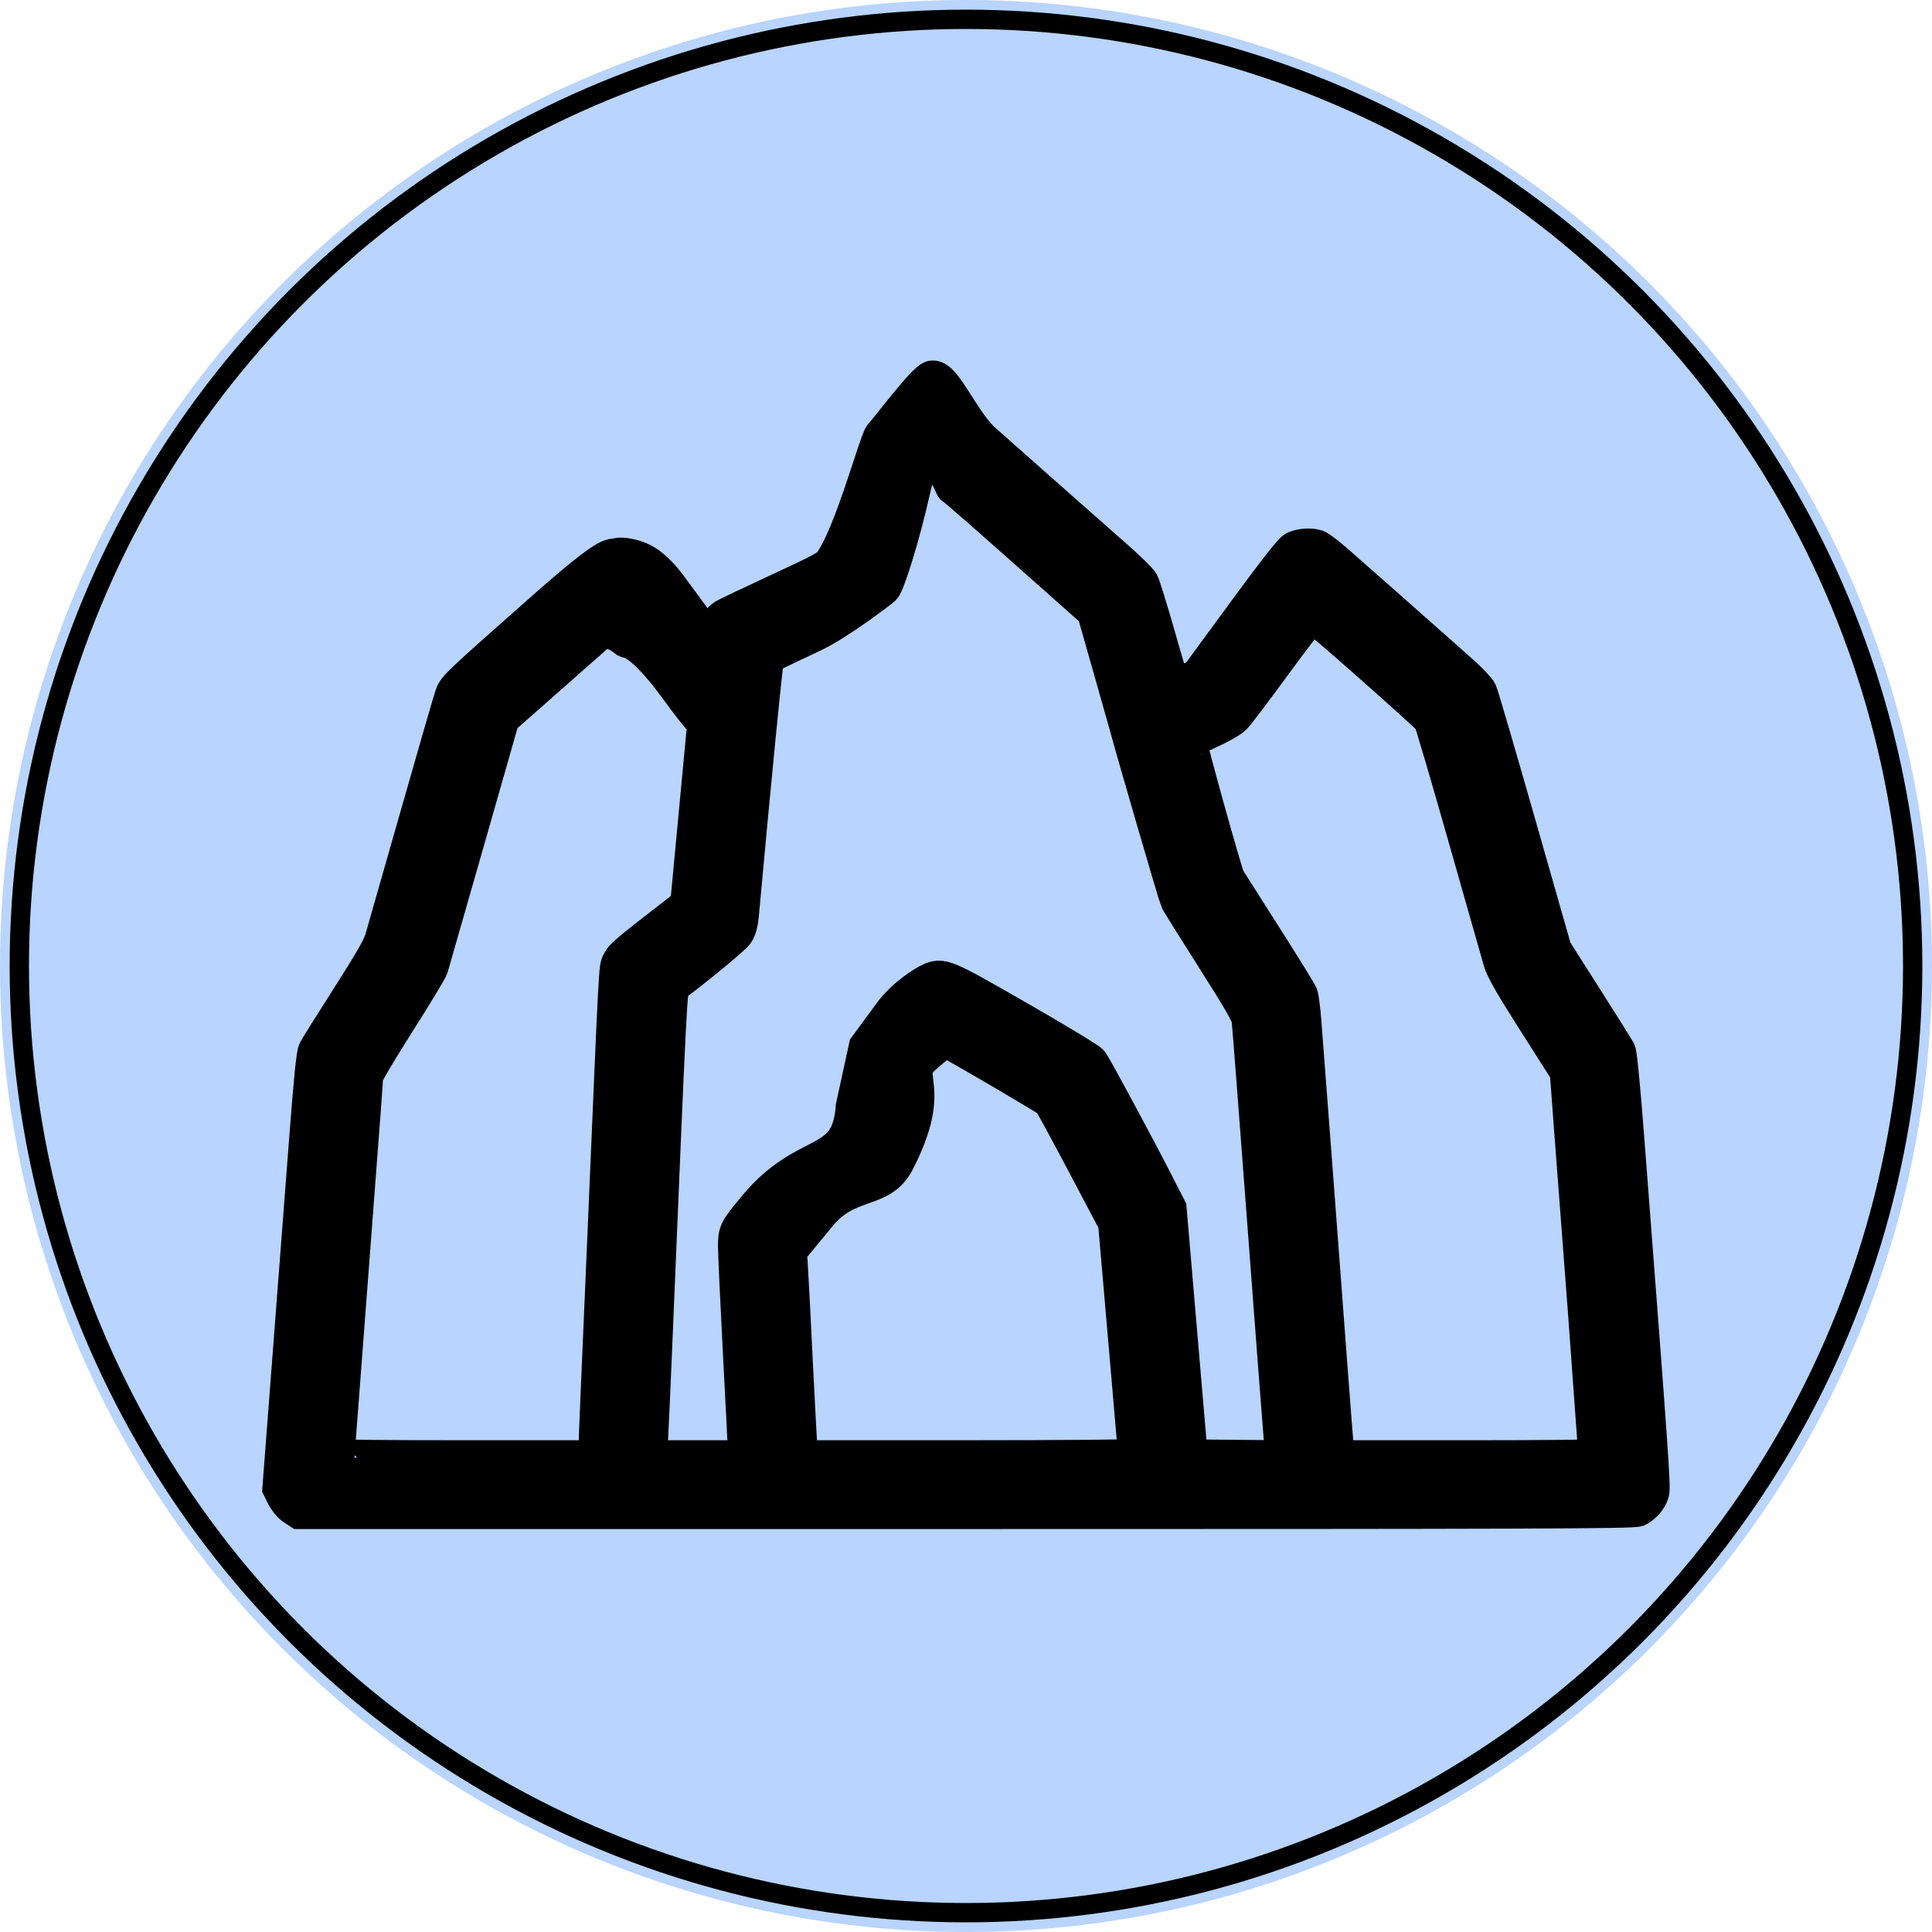
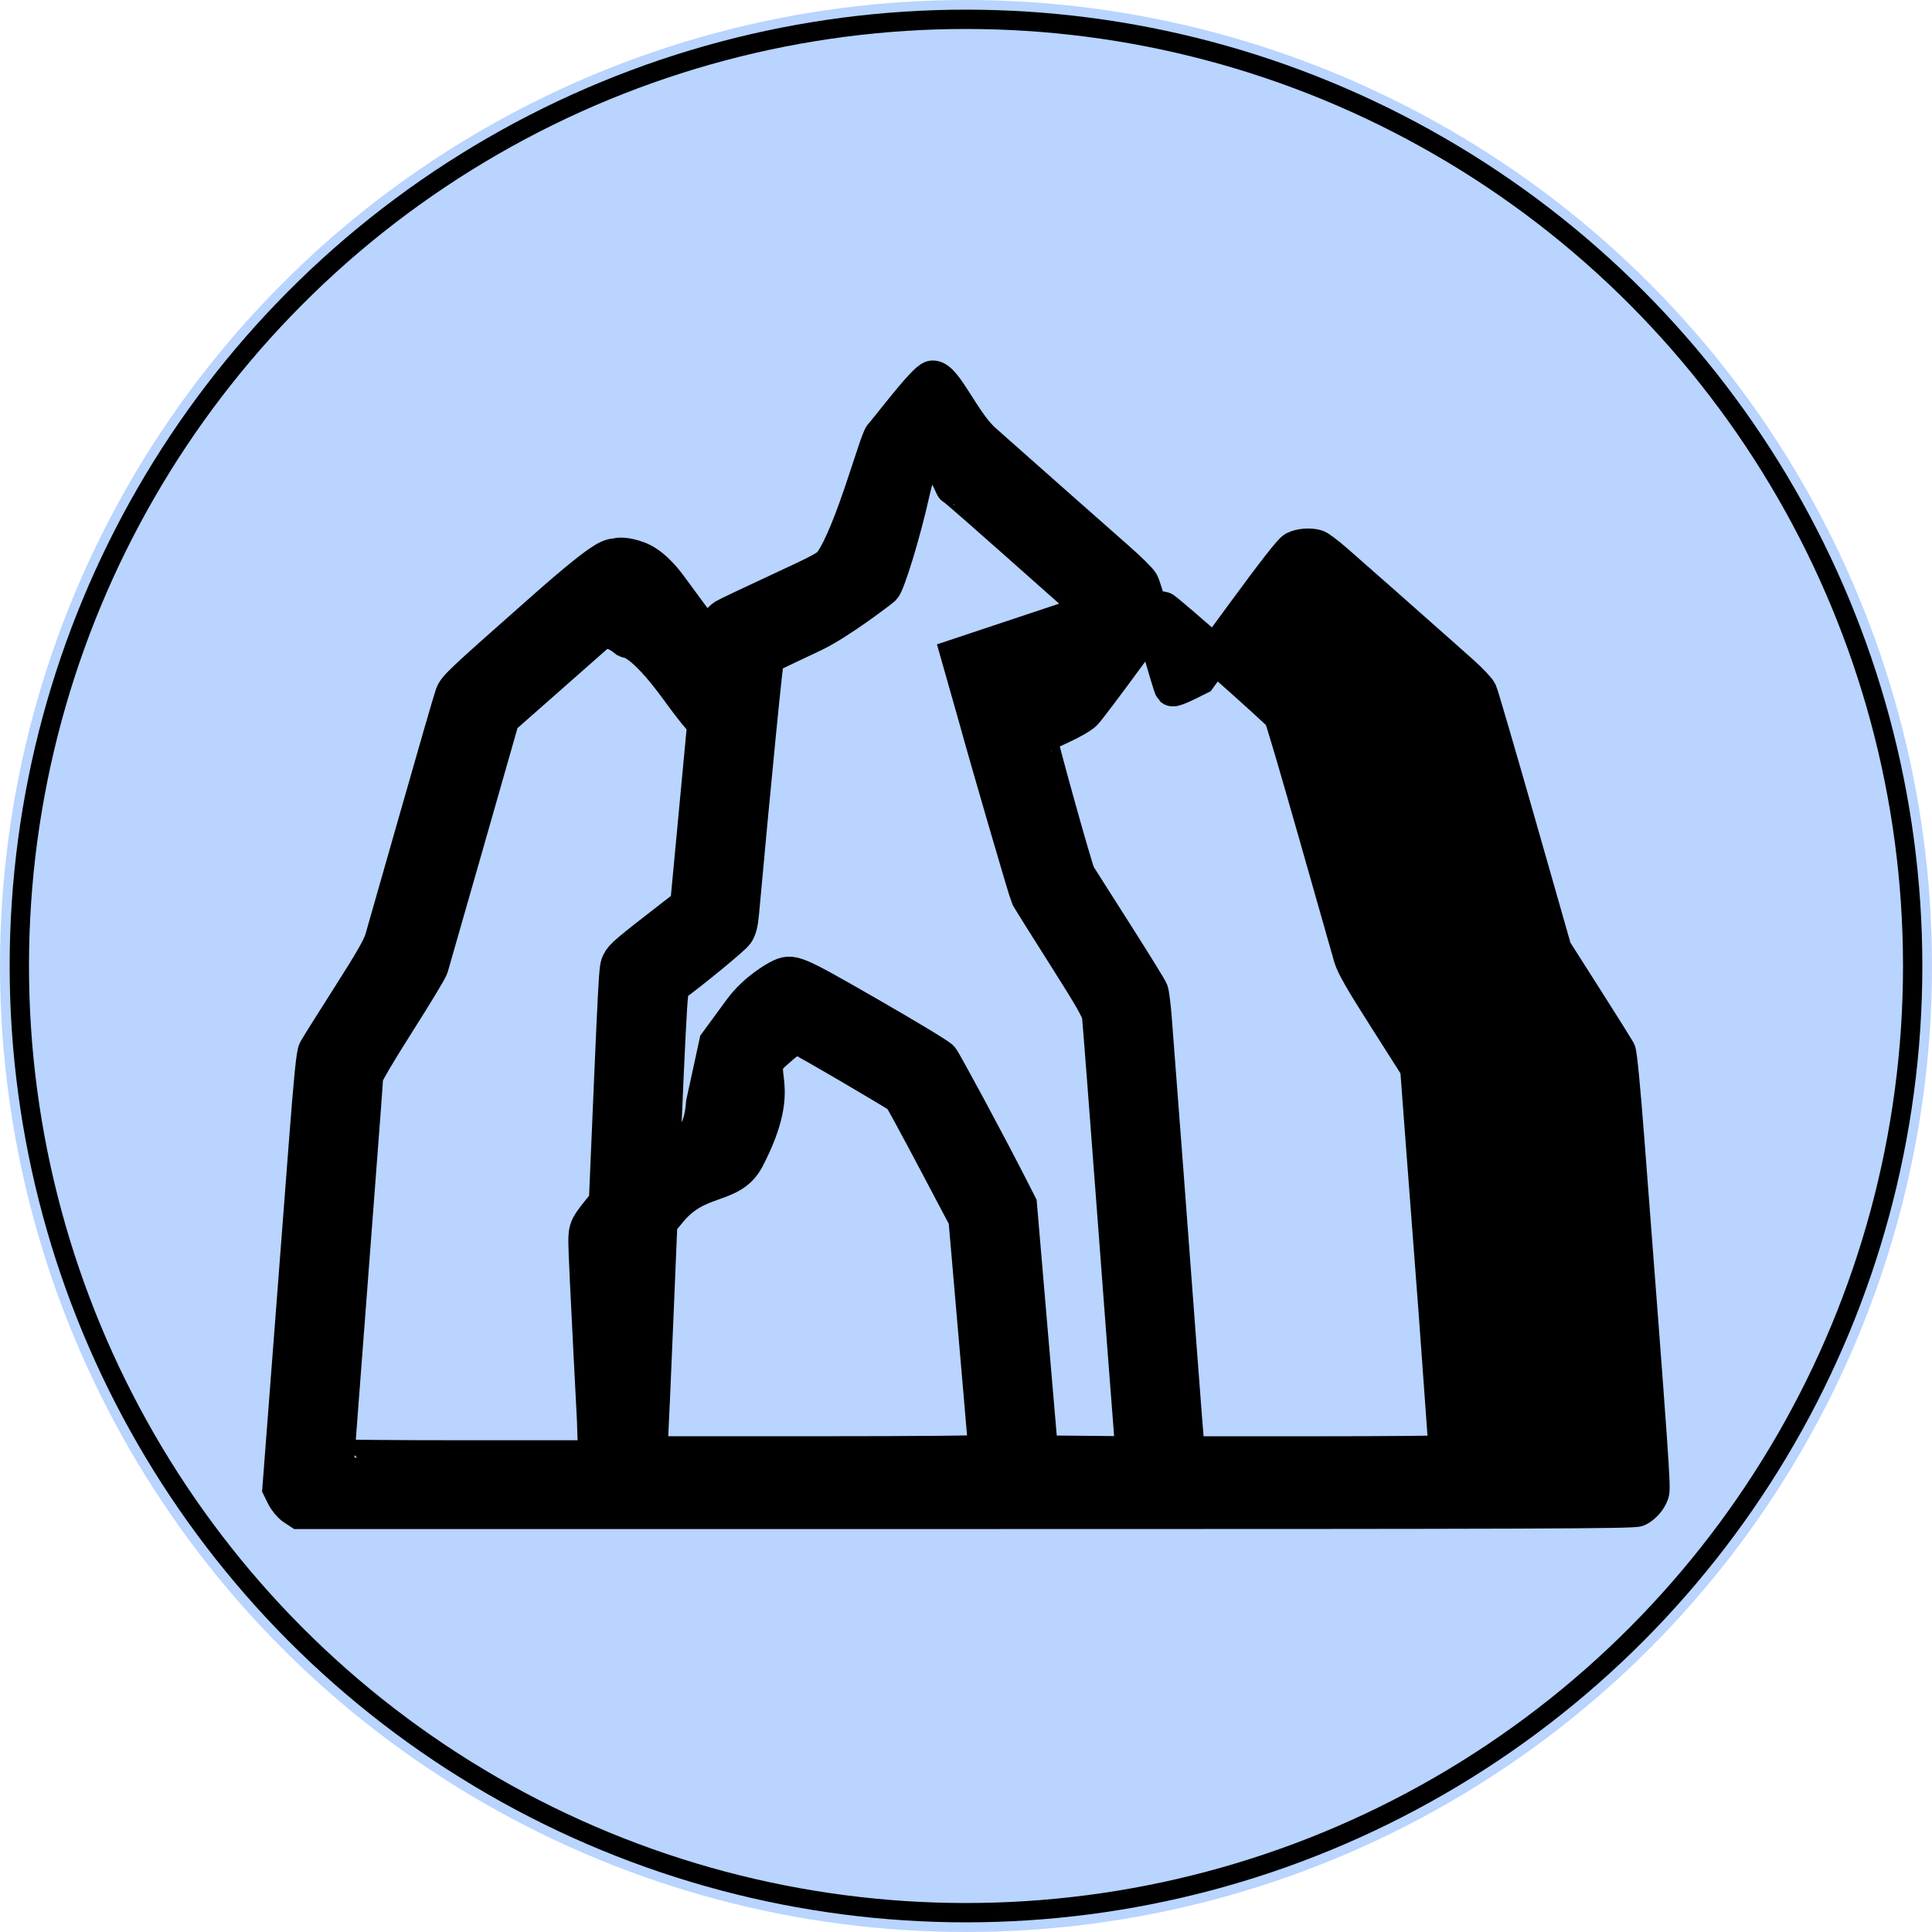
<svg xmlns="http://www.w3.org/2000/svg" xmlns:ns1="http://www.inkscape.org/namespaces/inkscape" xmlns:ns2="http://sodipodi.sourceforge.net/DTD/sodipodi-0.dtd" width="100mm" height="100mm" viewBox="0 0 100 100" version="1.1" id="svg8" ns1:version="1.4 (86a8ad7, 2024-10-11)" ns2:docname="jama.svg" xml:space="preserve">
  <circle style="display:inline;fill:#B8D4FF;fill-rule:evenodd;stroke:none;" cx="50" cy="50" r="50" />
  <clipPath id="idClipPath">
    <circle cx="50" cy="50" r="50" />
  </clipPath>
  <g clip-path="url(#idClipPath)">
    <defs id="defs2" />
    <ns2:namedview id="base" pagecolor="#ffffff" bordercolor="#666666" borderopacity="1.0" ns1:pageopacity="0.0" ns1:pageshadow="2" ns1:zoom="2.8" ns1:cx="166.25" ns1:cy="256.60714" ns1:document-units="mm" ns1:current-layer="layer1" ns1:document-rotation="0" showgrid="false" ns1:window-width="3840" ns1:window-height="2054" ns1:window-x="-11" ns1:window-y="-11" ns1:window-maximized="1" width="100mm" units="mm" ns1:pagecheckerboard="0" ns1:showpageshadow="2" ns1:deskcolor="#d1d1d1" />
    <g ns1:label="Plast 1" ns1:groupmode="layer" id="layer1">
-       <path style="fill:#000000;stroke-width:1.9;stroke-dasharray:none;stroke:#000000;stroke-opacity:1" d="m 15.213,77.999 c -0.163,-0.108 -0.382,-0.372 -0.488,-0.588 l -0.193,-0.392 0.52,-6.789 c 0.286,-3.734 0.672,-8.771 0.858,-11.193 0.248,-3.239 0.373,-4.47 0.47,-4.657 0.073,-0.139 0.84,-1.363 1.705,-2.72 1.206,-1.891 1.613,-2.602 1.744,-3.046 0.094,-0.319 0.918,-3.204 1.831,-6.411 0.913,-3.207 1.72,-5.995 1.794,-6.195 0.153,-0.416 0.263,-0.52 4.684,-4.428 3.527,-3.118 3.449,-2.681 3.816,-2.783 0.301,-0.083 0.967,0.096 1.288,0.267 0.102,0.055 0.667,0.328 1.397,1.322 0.73,0.994 1.526,2.075 1.767,2.403 l 0.439,0.596 0.099,-0.438 c 0.113,-0.5 0.303,-0.828 0.584,-1.004 0.107,-0.067 1.35,-0.658 2.762,-1.312 2.273,-1.053 2.593,-1.227 2.793,-1.511 1.077,-1.539 2.331,-6.309 2.59,-6.576 0.273,-0.28 2.241,-2.901 2.59,-2.935 0.594,-0.057 1.54,2.28 2.618,3.237 1.898,1.686 5.846,5.177 6.918,6.117 0.606,0.532 1.165,1.084 1.244,1.228 0.078,0.144 0.469,1.409 0.868,2.811 0.399,1.402 0.751,2.576 0.783,2.607 0.031,0.031 0.345,-0.085 0.697,-0.259 l 0.64,-0.317 2.365,-3.226 c 1.592,-2.171 2.451,-3.271 2.627,-3.362 0.281,-0.145 0.797,-0.184 1.113,-0.083 0.106,0.034 0.518,0.342 0.914,0.685 0.588,0.509 4.236,3.729 5.447,4.808 0.168,0.149 0.67,0.596 1.117,0.993 0.447,0.397 0.869,0.843 0.938,0.992 0.069,0.149 0.965,3.212 1.991,6.807 l 1.865,6.536 1.6,2.516 c 0.88,1.384 1.65,2.609 1.71,2.721 0.068,0.128 0.237,1.871 0.448,4.613 1.273,16.58 1.37,17.962 1.279,18.234 -0.11,0.331 -0.376,0.639 -0.694,0.804 -0.201,0.104 -5.275,0.122 -34.738,0.122 H 15.508 Z m 15.676,-2.906 c 0,-0.222 0.058,-1.72 0.129,-3.329 0.071,-1.609 0.228,-5.257 0.349,-8.105 0.594,-14.002 0.569,-13.516 0.724,-13.839 0.141,-0.293 0.426,-0.535 2.714,-2.306 l 0.827,-0.64 0.445,-4.728 0.445,-4.728 -0.318,-0.348 c -0.175,-0.191 -0.659,-0.818 -1.075,-1.393 -1.918,-2.644 -2.616,-2.549 -2.682,-2.573 -0.04,-0.014 -0.911,-0.875 -1.631,-0.238 -0.72,0.637 -2.109,1.863 -3.088,2.724 l -1.78,1.567 -1.802,6.31 c -0.991,3.471 -1.839,6.432 -1.885,6.581 -0.046,0.149 -0.826,1.44 -1.734,2.869 -1.019,1.605 -1.651,2.683 -1.652,2.819 -7.09e-4,0.248 -0.026,0.582 -0.871,11.674 -0.334,4.384 -0.608,7.998 -0.608,8.029 0,0.032 3.036,0.058 6.746,0.058 h 6.746 z m 7.746,0.207 c -1.1e-4,-0.108 -0.117,-2.428 -0.261,-5.157 -0.143,-2.729 -0.26,-5.255 -0.261,-5.614 -3.01e-4,-0.767 0.027,-0.823 1.008,-2.007 2.662,-3.217 4.845,-1.92 5.086,-5.231 l 0.671,-3.083 1.253,-1.708 c 0.743,-1.013 1.81,-1.601 1.961,-1.676 0.664,-0.326 0.724,-0.301 4.591,1.917 1.967,1.129 3.655,2.149 3.75,2.268 0.173,0.216 2.431,4.413 3.482,6.473 l 0.555,1.088 0.55,6.441 0.55,6.441 2.415,0.023 2.415,0.023 -7.44e-4,-0.328 c -4.1e-4,-0.18 -0.038,-0.759 -0.084,-1.285 -0.046,-0.527 -0.417,-5.403 -0.825,-10.836 -0.408,-5.433 -0.765,-10.055 -0.793,-10.271 -0.042,-0.315 -0.397,-0.936 -1.818,-3.177 -0.972,-1.532 -1.814,-2.878 -1.873,-2.99 -0.088,-0.17 -2.131,-7.178 -2.706,-9.282 -0.092,-0.335 -0.494,-1.755 -0.894,-3.156 L 56.681,31.627 55.383,30.474 c -4.765,-4.231 -5.968,-5.286 -6.023,-5.283 -0.034,0.002 -1.336,-3.529 -2.154,0.164 -0.534,2.41 -1.326,4.869 -1.516,5.047 -0.115,0.108 -2.333,1.808 -3.623,2.41 -1.289,0.602 -2.378,1.127 -2.419,1.166 -0.058,0.056 -0.697,6.535 -1.315,13.338 -0.043,0.473 -0.118,0.757 -0.253,0.957 -0.148,0.22 -2.186,1.898 -3.296,2.713 -0.161,0.118 -0.196,0.804 -0.891,17.548 -0.118,2.848 -0.239,5.58 -0.269,6.071 l -0.054,0.892 h 2.533 2.533 z m 20.193,0.118 c 0,-0.068 -0.539,-6.343 -0.916,-10.667 l -0.129,-1.475 -1.631,-3.088 c -0.897,-1.698 -1.69,-3.157 -1.763,-3.241 -0.112,-0.129 -5.124,-3.058 -5.442,-3.18 -0.059,-0.023 -0.593,0.395 -1.185,0.927 -1.206,1.085 0.688,1.436 -1.379,5.432 -0.818,1.582 -2.491,0.881 -4.011,2.723 l -1.565,1.897 0.045,0.566 c 0.025,0.311 0.144,2.602 0.265,5.092 0.121,2.489 0.24,4.653 0.265,4.809 l 0.046,0.283 h 8.7 c 5.081,0 8.7,-0.033 8.7,-0.078 z m 23.848,0.013 c -3.69e-4,-0.036 -0.255,-3.395 -0.565,-7.464 -0.31,-4.069 -0.651,-8.549 -0.756,-9.954 l -0.191,-2.556 -1.639,-2.577 c -1.25,-1.964 -1.679,-2.712 -1.806,-3.145 -0.091,-0.313 -0.917,-3.212 -1.834,-6.443 -0.917,-3.231 -1.721,-5.959 -1.785,-6.061 -0.159,-0.252 -6.041,-5.449 -6.181,-5.462 -0.061,-0.005 -0.94,1.126 -1.953,2.514 -1.014,1.388 -1.967,2.648 -2.118,2.8 -0.156,0.156 -0.711,0.472 -1.277,0.727 -0.551,0.248 -1.031,0.479 -1.067,0.513 -0.057,0.054 1.863,6.947 2.002,7.186 0.029,0.05 0.868,1.371 1.866,2.936 0.997,1.565 1.851,2.946 1.898,3.069 0.047,0.123 0.125,0.742 0.175,1.376 0.233,2.994 0.987,12.959 1.305,17.255 0.195,2.633 0.375,4.914 0.4,5.07 l 0.045,0.283 h 6.742 c 3.708,0 6.741,-0.029 6.741,-0.065 z" id="path4" ns2:nodetypes="sscsssssssssssscsssssssssssscsssssssscsssssscsssssscccssssscssssssscsssssscssssscccccsssssssscscssssssssscccssscsssssscssscsssssscsssscsssssssssscss" />
-       <path style="fill:#000000;stroke-width:0.265" d="M 7.751,83.923 84.858,83.388" id="path2" />
-       <path style="fill:#000000;stroke-width:0.265" d="m 20.981,80.849 57.329,0.134" id="path3" />
+       <path style="fill:#000000;stroke-width:1.9;stroke-dasharray:none;stroke:#000000;stroke-opacity:1" d="m 15.213,77.999 c -0.163,-0.108 -0.382,-0.372 -0.488,-0.588 l -0.193,-0.392 0.52,-6.789 c 0.286,-3.734 0.672,-8.771 0.858,-11.193 0.248,-3.239 0.373,-4.47 0.47,-4.657 0.073,-0.139 0.84,-1.363 1.705,-2.72 1.206,-1.891 1.613,-2.602 1.744,-3.046 0.094,-0.319 0.918,-3.204 1.831,-6.411 0.913,-3.207 1.72,-5.995 1.794,-6.195 0.153,-0.416 0.263,-0.52 4.684,-4.428 3.527,-3.118 3.449,-2.681 3.816,-2.783 0.301,-0.083 0.967,0.096 1.288,0.267 0.102,0.055 0.667,0.328 1.397,1.322 0.73,0.994 1.526,2.075 1.767,2.403 l 0.439,0.596 0.099,-0.438 c 0.113,-0.5 0.303,-0.828 0.584,-1.004 0.107,-0.067 1.35,-0.658 2.762,-1.312 2.273,-1.053 2.593,-1.227 2.793,-1.511 1.077,-1.539 2.331,-6.309 2.59,-6.576 0.273,-0.28 2.241,-2.901 2.59,-2.935 0.594,-0.057 1.54,2.28 2.618,3.237 1.898,1.686 5.846,5.177 6.918,6.117 0.606,0.532 1.165,1.084 1.244,1.228 0.078,0.144 0.469,1.409 0.868,2.811 0.399,1.402 0.751,2.576 0.783,2.607 0.031,0.031 0.345,-0.085 0.697,-0.259 l 0.64,-0.317 2.365,-3.226 c 1.592,-2.171 2.451,-3.271 2.627,-3.362 0.281,-0.145 0.797,-0.184 1.113,-0.083 0.106,0.034 0.518,0.342 0.914,0.685 0.588,0.509 4.236,3.729 5.447,4.808 0.168,0.149 0.67,0.596 1.117,0.993 0.447,0.397 0.869,0.843 0.938,0.992 0.069,0.149 0.965,3.212 1.991,6.807 l 1.865,6.536 1.6,2.516 c 0.88,1.384 1.65,2.609 1.71,2.721 0.068,0.128 0.237,1.871 0.448,4.613 1.273,16.58 1.37,17.962 1.279,18.234 -0.11,0.331 -0.376,0.639 -0.694,0.804 -0.201,0.104 -5.275,0.122 -34.738,0.122 H 15.508 Z m 15.676,-2.906 c 0,-0.222 0.058,-1.72 0.129,-3.329 0.071,-1.609 0.228,-5.257 0.349,-8.105 0.594,-14.002 0.569,-13.516 0.724,-13.839 0.141,-0.293 0.426,-0.535 2.714,-2.306 l 0.827,-0.64 0.445,-4.728 0.445,-4.728 -0.318,-0.348 c -0.175,-0.191 -0.659,-0.818 -1.075,-1.393 -1.918,-2.644 -2.616,-2.549 -2.682,-2.573 -0.04,-0.014 -0.911,-0.875 -1.631,-0.238 -0.72,0.637 -2.109,1.863 -3.088,2.724 l -1.78,1.567 -1.802,6.31 c -0.991,3.471 -1.839,6.432 -1.885,6.581 -0.046,0.149 -0.826,1.44 -1.734,2.869 -1.019,1.605 -1.651,2.683 -1.652,2.819 -7.09e-4,0.248 -0.026,0.582 -0.871,11.674 -0.334,4.384 -0.608,7.998 -0.608,8.029 0,0.032 3.036,0.058 6.746,0.058 h 6.746 z c -1.1e-4,-0.108 -0.117,-2.428 -0.261,-5.157 -0.143,-2.729 -0.26,-5.255 -0.261,-5.614 -3.01e-4,-0.767 0.027,-0.823 1.008,-2.007 2.662,-3.217 4.845,-1.92 5.086,-5.231 l 0.671,-3.083 1.253,-1.708 c 0.743,-1.013 1.81,-1.601 1.961,-1.676 0.664,-0.326 0.724,-0.301 4.591,1.917 1.967,1.129 3.655,2.149 3.75,2.268 0.173,0.216 2.431,4.413 3.482,6.473 l 0.555,1.088 0.55,6.441 0.55,6.441 2.415,0.023 2.415,0.023 -7.44e-4,-0.328 c -4.1e-4,-0.18 -0.038,-0.759 -0.084,-1.285 -0.046,-0.527 -0.417,-5.403 -0.825,-10.836 -0.408,-5.433 -0.765,-10.055 -0.793,-10.271 -0.042,-0.315 -0.397,-0.936 -1.818,-3.177 -0.972,-1.532 -1.814,-2.878 -1.873,-2.99 -0.088,-0.17 -2.131,-7.178 -2.706,-9.282 -0.092,-0.335 -0.494,-1.755 -0.894,-3.156 L 56.681,31.627 55.383,30.474 c -4.765,-4.231 -5.968,-5.286 -6.023,-5.283 -0.034,0.002 -1.336,-3.529 -2.154,0.164 -0.534,2.41 -1.326,4.869 -1.516,5.047 -0.115,0.108 -2.333,1.808 -3.623,2.41 -1.289,0.602 -2.378,1.127 -2.419,1.166 -0.058,0.056 -0.697,6.535 -1.315,13.338 -0.043,0.473 -0.118,0.757 -0.253,0.957 -0.148,0.22 -2.186,1.898 -3.296,2.713 -0.161,0.118 -0.196,0.804 -0.891,17.548 -0.118,2.848 -0.239,5.58 -0.269,6.071 l -0.054,0.892 h 2.533 2.533 z m 20.193,0.118 c 0,-0.068 -0.539,-6.343 -0.916,-10.667 l -0.129,-1.475 -1.631,-3.088 c -0.897,-1.698 -1.69,-3.157 -1.763,-3.241 -0.112,-0.129 -5.124,-3.058 -5.442,-3.18 -0.059,-0.023 -0.593,0.395 -1.185,0.927 -1.206,1.085 0.688,1.436 -1.379,5.432 -0.818,1.582 -2.491,0.881 -4.011,2.723 l -1.565,1.897 0.045,0.566 c 0.025,0.311 0.144,2.602 0.265,5.092 0.121,2.489 0.24,4.653 0.265,4.809 l 0.046,0.283 h 8.7 c 5.081,0 8.7,-0.033 8.7,-0.078 z m 23.848,0.013 c -3.69e-4,-0.036 -0.255,-3.395 -0.565,-7.464 -0.31,-4.069 -0.651,-8.549 -0.756,-9.954 l -0.191,-2.556 -1.639,-2.577 c -1.25,-1.964 -1.679,-2.712 -1.806,-3.145 -0.091,-0.313 -0.917,-3.212 -1.834,-6.443 -0.917,-3.231 -1.721,-5.959 -1.785,-6.061 -0.159,-0.252 -6.041,-5.449 -6.181,-5.462 -0.061,-0.005 -0.94,1.126 -1.953,2.514 -1.014,1.388 -1.967,2.648 -2.118,2.8 -0.156,0.156 -0.711,0.472 -1.277,0.727 -0.551,0.248 -1.031,0.479 -1.067,0.513 -0.057,0.054 1.863,6.947 2.002,7.186 0.029,0.05 0.868,1.371 1.866,2.936 0.997,1.565 1.851,2.946 1.898,3.069 0.047,0.123 0.125,0.742 0.175,1.376 0.233,2.994 0.987,12.959 1.305,17.255 0.195,2.633 0.375,4.914 0.4,5.07 l 0.045,0.283 h 6.742 c 3.708,0 6.741,-0.029 6.741,-0.065 z" id="path4" ns2:nodetypes="sscsssssssssssscsssssssssssscsssssssscsssssscsssssscccssssscssssssscsssssscssssscccccsssssssscscssssssssscccssscsssssscssscsssssscsssscsssssssssscss" />
    </g>
  </g>
  <circle style="display:inline;fill:none;fill-rule:evenodd;stroke:#000000;stroke-width:1;stroke-miterlimit:4;stroke-dasharray:none;stroke-opacity:1" cx="50" cy="50" r="49" />
</svg>